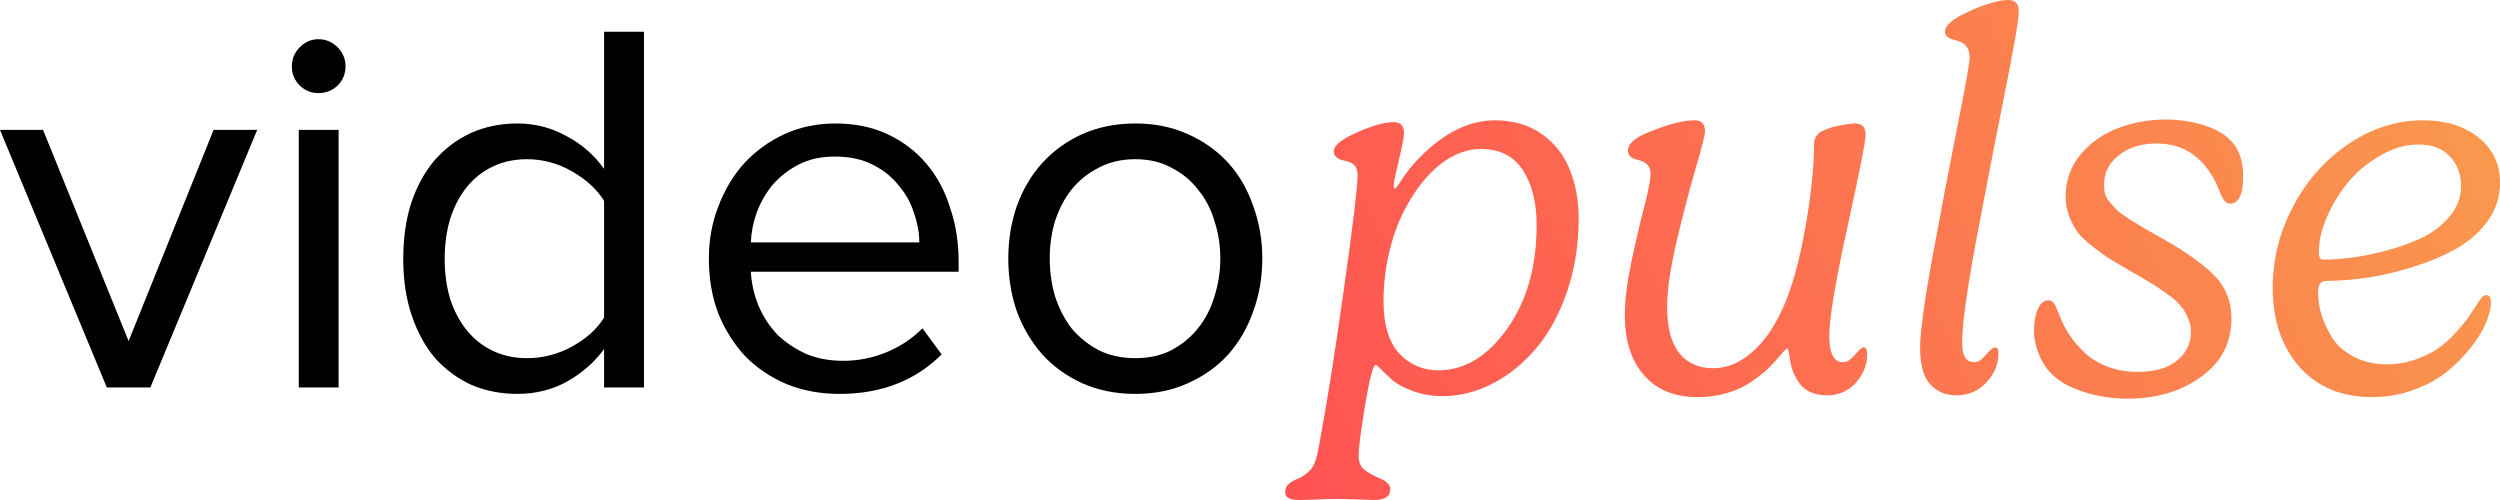
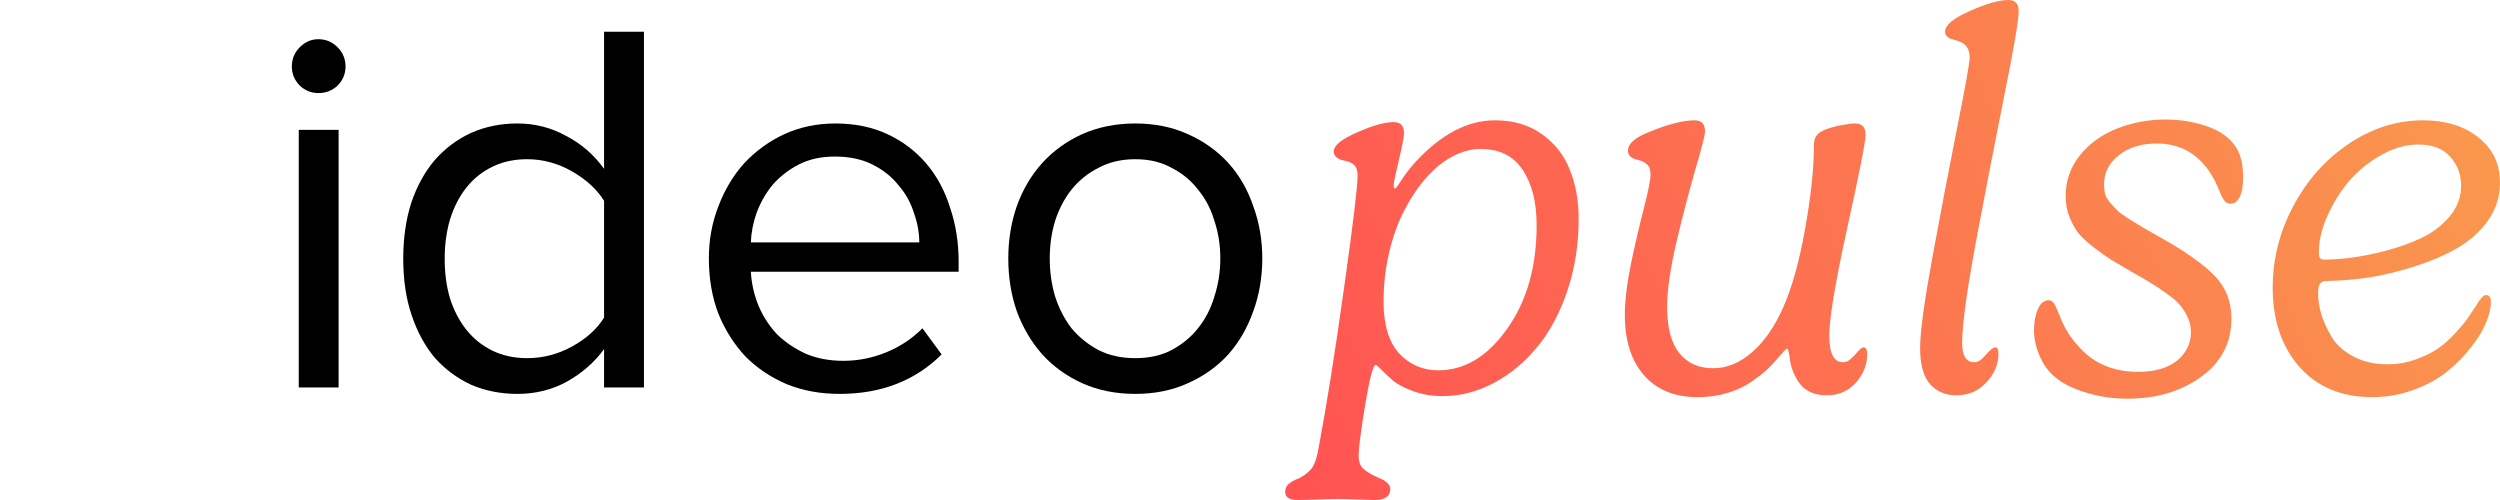
<svg xmlns="http://www.w3.org/2000/svg" width="95" height="19" viewBox="0 0 95 19" fill="none">
  <g clip-path="url(#clip0_48_77)">
-     <path d="M4.059 14.724L0 4.936H1.636L4.887 12.961L8.117 4.936H9.773L5.714 14.724H4.059Z" fill="black" />
    <path d="M12.1 3.537C11.831 3.537 11.595 3.443 11.393 3.253C11.191 3.051 11.09 2.808 11.09 2.524C11.09 2.24 11.191 1.997 11.393 1.794C11.595 1.592 11.831 1.49 12.1 1.49C12.383 1.49 12.625 1.592 12.827 1.794C13.029 1.997 13.13 2.24 13.13 2.524C13.13 2.808 13.029 3.051 12.827 3.253C12.625 3.443 12.383 3.537 12.1 3.537ZM11.353 14.724V4.936H12.867V14.724H11.353Z" fill="black" />
    <path d="M22.955 14.724V13.265C22.592 13.765 22.121 14.177 21.542 14.502C20.977 14.812 20.351 14.968 19.664 14.968C19.031 14.968 18.446 14.853 17.907 14.623C17.382 14.38 16.925 14.042 16.534 13.61C16.157 13.164 15.861 12.623 15.646 11.988C15.43 11.353 15.323 10.637 15.323 9.84C15.323 9.056 15.424 8.347 15.626 7.712C15.841 7.077 16.137 6.537 16.514 6.091C16.904 5.645 17.362 5.3 17.887 5.057C18.426 4.814 19.018 4.692 19.664 4.692C20.324 4.692 20.936 4.848 21.502 5.159C22.08 5.456 22.565 5.875 22.955 6.415V1.207H24.47V14.724H22.955ZM20.027 13.61C20.633 13.61 21.205 13.461 21.744 13.164C22.282 12.867 22.686 12.502 22.955 12.069V7.631C22.686 7.199 22.282 6.827 21.744 6.516C21.205 6.206 20.633 6.05 20.027 6.05C19.543 6.05 19.105 6.145 18.715 6.334C18.325 6.523 17.995 6.787 17.726 7.124C17.456 7.462 17.248 7.868 17.1 8.34C16.965 8.8 16.898 9.3 16.898 9.84C16.898 10.381 16.965 10.88 17.1 11.34C17.248 11.799 17.456 12.198 17.726 12.536C17.995 12.873 18.325 13.137 18.715 13.326C19.105 13.515 19.543 13.61 20.027 13.61Z" fill="black" />
    <path d="M31.904 14.968C31.177 14.968 30.511 14.846 29.905 14.603C29.3 14.346 28.775 13.995 28.33 13.549C27.9 13.09 27.556 12.549 27.301 11.928C27.058 11.293 26.937 10.59 26.937 9.82C26.937 9.117 27.058 8.455 27.301 7.834C27.543 7.199 27.873 6.652 28.29 6.192C28.721 5.733 29.226 5.368 29.805 5.098C30.397 4.828 31.043 4.692 31.743 4.692C32.483 4.692 33.143 4.828 33.722 5.098C34.301 5.368 34.792 5.74 35.196 6.212C35.6 6.685 35.903 7.246 36.104 7.895C36.32 8.53 36.428 9.212 36.428 9.941V10.326H28.532C28.559 10.786 28.66 11.225 28.835 11.644C29.01 12.049 29.246 12.407 29.542 12.718C29.852 13.015 30.215 13.258 30.632 13.448C31.05 13.623 31.521 13.711 32.046 13.711C32.611 13.711 33.156 13.603 33.681 13.387C34.206 13.171 34.664 12.867 35.054 12.475L35.781 13.468C35.297 13.954 34.731 14.326 34.085 14.582C33.439 14.839 32.712 14.968 31.904 14.968ZM34.933 9.212C34.933 8.847 34.866 8.476 34.731 8.097C34.61 7.705 34.415 7.354 34.146 7.043C33.89 6.719 33.56 6.456 33.156 6.253C32.752 6.05 32.275 5.949 31.723 5.949C31.198 5.949 30.74 6.05 30.35 6.253C29.959 6.456 29.63 6.712 29.36 7.023C29.105 7.334 28.903 7.685 28.755 8.077C28.62 8.455 28.546 8.834 28.532 9.212H34.933Z" fill="black" />
    <path d="M43.141 14.968C42.401 14.968 41.727 14.832 41.122 14.562C40.529 14.292 40.025 13.927 39.607 13.468C39.19 12.995 38.867 12.448 38.638 11.826C38.423 11.205 38.315 10.536 38.315 9.82C38.315 9.117 38.423 8.455 38.638 7.834C38.867 7.199 39.19 6.652 39.607 6.192C40.025 5.733 40.529 5.368 41.122 5.098C41.727 4.828 42.401 4.692 43.141 4.692C43.881 4.692 44.548 4.828 45.14 5.098C45.746 5.368 46.257 5.733 46.675 6.192C47.092 6.652 47.408 7.199 47.624 7.834C47.852 8.455 47.967 9.117 47.967 9.82C47.967 10.536 47.852 11.205 47.624 11.826C47.408 12.448 47.092 12.995 46.675 13.468C46.257 13.927 45.746 14.292 45.14 14.562C44.548 14.832 43.881 14.968 43.141 14.968ZM43.141 13.61C43.666 13.61 44.124 13.508 44.514 13.306C44.918 13.09 45.254 12.813 45.524 12.475C45.806 12.123 46.015 11.718 46.15 11.259C46.298 10.799 46.372 10.32 46.372 9.82C46.372 9.32 46.298 8.847 46.15 8.401C46.015 7.942 45.806 7.543 45.524 7.205C45.254 6.854 44.918 6.577 44.514 6.375C44.124 6.158 43.666 6.05 43.141 6.05C42.616 6.05 42.151 6.158 41.748 6.375C41.344 6.577 41.001 6.854 40.718 7.205C40.449 7.543 40.24 7.942 40.092 8.401C39.957 8.847 39.89 9.32 39.89 9.82C39.89 10.32 39.957 10.799 40.092 11.259C40.24 11.718 40.449 12.123 40.718 12.475C41.001 12.813 41.344 13.09 41.748 13.306C42.151 13.508 42.616 13.61 43.141 13.61Z" fill="black" />
    <path d="M48.838 18.703C48.838 18.637 48.848 18.578 48.867 18.525C48.887 18.479 48.923 18.433 48.976 18.387C49.029 18.347 49.068 18.317 49.094 18.297C49.12 18.284 49.173 18.258 49.252 18.218C49.337 18.185 49.387 18.166 49.4 18.159C49.643 18.02 49.807 17.875 49.893 17.723C49.978 17.578 50.047 17.357 50.1 17.06C50.415 15.385 50.741 13.34 51.076 10.925C51.418 8.504 51.589 7.085 51.589 6.67C51.589 6.478 51.543 6.343 51.451 6.264C51.359 6.178 51.224 6.122 51.046 6.096C50.948 6.076 50.862 6.036 50.79 5.977C50.718 5.918 50.682 5.845 50.682 5.759C50.682 5.528 50.981 5.284 51.579 5.027C52.157 4.77 52.617 4.641 52.959 4.641C53.222 4.641 53.353 4.78 53.353 5.057C53.353 5.189 53.288 5.532 53.156 6.086C53.025 6.64 52.959 6.957 52.959 7.036C52.959 7.122 52.976 7.165 53.008 7.165C53.028 7.165 53.068 7.122 53.127 7.036C53.186 6.944 53.275 6.812 53.393 6.64C53.518 6.469 53.646 6.31 53.778 6.165C54.757 5.103 55.766 4.572 56.804 4.572C57.508 4.572 58.102 4.747 58.589 5.096C59.082 5.446 59.437 5.898 59.654 6.452C59.877 7 59.989 7.62 59.989 8.312C59.989 9.295 59.844 10.213 59.555 11.063C59.266 11.915 58.881 12.627 58.402 13.201C57.928 13.775 57.38 14.227 56.755 14.557C56.131 14.887 55.486 15.052 54.823 15.052C54.415 15.052 54.04 14.989 53.699 14.864C53.357 14.738 53.1 14.603 52.93 14.458C52.765 14.313 52.621 14.177 52.496 14.052C52.377 13.927 52.305 13.864 52.279 13.864C52.18 13.864 52.045 14.372 51.875 15.388C51.71 16.404 51.628 17.041 51.628 17.298C51.628 17.423 51.645 17.532 51.677 17.625C51.717 17.723 51.779 17.803 51.865 17.862C51.95 17.928 52.019 17.974 52.072 18C52.124 18.034 52.203 18.073 52.308 18.119C52.427 18.172 52.512 18.212 52.565 18.238C52.624 18.271 52.683 18.317 52.742 18.377C52.801 18.442 52.831 18.512 52.831 18.584C52.831 18.861 52.627 19 52.22 19C52.134 19 51.924 18.993 51.589 18.98C51.26 18.967 50.997 18.96 50.8 18.96C50.636 18.96 50.389 18.967 50.06 18.98C49.738 18.993 49.495 19 49.331 19C49.002 19 48.838 18.901 48.838 18.703ZM52.575 11.459C52.575 12.337 52.772 12.993 53.166 13.429C53.567 13.857 54.063 14.072 54.655 14.072C55.654 14.072 56.525 13.547 57.268 12.498C58.017 11.45 58.392 10.137 58.392 8.56C58.392 7.682 58.214 6.98 57.859 6.452C57.511 5.924 56.978 5.66 56.262 5.66C55.914 5.66 55.562 5.753 55.207 5.938C54.852 6.122 54.517 6.393 54.201 6.749C53.892 7.099 53.616 7.508 53.373 7.976C53.13 8.438 52.936 8.972 52.791 9.579C52.647 10.186 52.575 10.813 52.575 11.459Z" fill="url(#paint0_linear_48_77)" />
    <path d="M61.744 11.974C61.744 11.433 61.823 10.777 61.981 10.005C62.145 9.226 62.309 8.52 62.474 7.887C62.638 7.247 62.72 6.828 62.72 6.63C62.72 6.445 62.674 6.317 62.582 6.244C62.496 6.165 62.382 6.109 62.237 6.076C61.987 6.023 61.862 5.908 61.862 5.73C61.862 5.459 62.138 5.218 62.691 5.007C63.394 4.717 63.962 4.572 64.396 4.572C64.659 4.572 64.79 4.71 64.79 4.987C64.79 5.126 64.669 5.608 64.426 6.432C64.189 7.25 63.949 8.171 63.706 9.193C63.469 10.216 63.351 11.037 63.351 11.657C63.351 12.449 63.505 13.036 63.814 13.419C64.123 13.801 64.551 13.993 65.096 13.993C65.622 13.993 66.118 13.788 66.585 13.379C67.052 12.97 67.446 12.399 67.768 11.667C68.097 10.928 68.373 9.935 68.596 8.689C68.82 7.435 68.931 6.366 68.931 5.482C68.931 5.218 69.073 5.034 69.356 4.928C69.513 4.862 69.71 4.806 69.947 4.76C70.19 4.714 70.371 4.691 70.489 4.691C70.759 4.691 70.894 4.832 70.894 5.116C70.894 5.367 70.663 6.538 70.203 8.629C69.743 10.72 69.513 12.096 69.513 12.756C69.513 13.429 69.687 13.765 70.036 13.765C70.147 13.765 70.249 13.719 70.341 13.627C70.44 13.534 70.529 13.442 70.608 13.35C70.686 13.251 70.759 13.201 70.825 13.201C70.91 13.201 70.953 13.287 70.953 13.458C70.953 13.861 70.808 14.224 70.519 14.547C70.23 14.864 69.865 15.022 69.424 15.022C68.964 15.022 68.619 14.873 68.389 14.577C68.166 14.273 68.038 13.933 68.005 13.557C67.972 13.346 67.939 13.241 67.906 13.241C67.88 13.241 67.735 13.396 67.472 13.706C67.367 13.831 67.246 13.956 67.108 14.082C66.976 14.2 66.785 14.346 66.536 14.517C66.292 14.689 65.993 14.827 65.638 14.933C65.284 15.038 64.906 15.091 64.505 15.091C63.637 15.091 62.96 14.814 62.474 14.26C61.987 13.706 61.744 12.944 61.744 11.974Z" fill="url(#paint1_linear_48_77)" />
    <path d="M72.964 13.221C72.964 12.62 73.122 11.463 73.437 9.747C73.753 8.032 74.065 6.396 74.374 4.839C74.689 3.276 74.847 2.388 74.847 2.177C74.847 1.827 74.673 1.613 74.325 1.534C74.239 1.507 74.174 1.488 74.127 1.474C74.088 1.461 74.042 1.432 73.989 1.385C73.937 1.333 73.91 1.273 73.91 1.207C73.91 0.963 74.206 0.709 74.798 0.445C75.449 0.148 75.955 0 76.316 0C76.579 0 76.711 0.139 76.711 0.416C76.711 0.759 76.53 1.821 76.168 3.602C75.813 5.377 75.455 7.224 75.094 9.144C74.739 11.057 74.561 12.353 74.561 13.033C74.561 13.521 74.716 13.765 75.025 13.765C75.163 13.765 75.307 13.673 75.459 13.488C75.616 13.297 75.738 13.201 75.823 13.201C75.902 13.201 75.942 13.28 75.942 13.438C75.942 13.841 75.787 14.207 75.478 14.537C75.176 14.86 74.798 15.022 74.344 15.022C73.93 15.022 73.595 14.88 73.339 14.596C73.089 14.306 72.964 13.848 72.964 13.221Z" fill="url(#paint2_linear_48_77)" />
    <path d="M77.292 12.558C77.292 12.235 77.342 11.964 77.44 11.746C77.539 11.522 77.674 11.41 77.844 11.41C77.936 11.41 78.009 11.456 78.061 11.548C78.121 11.641 78.189 11.793 78.268 12.004C78.367 12.261 78.492 12.505 78.643 12.736C78.801 12.967 78.998 13.194 79.235 13.419C79.471 13.636 79.764 13.811 80.112 13.943C80.46 14.069 80.838 14.131 81.246 14.131C81.877 14.131 82.37 13.989 82.725 13.706C83.08 13.415 83.257 13.049 83.257 12.607C83.257 12.416 83.215 12.231 83.129 12.053C83.05 11.875 82.955 11.723 82.843 11.598C82.738 11.466 82.57 11.321 82.34 11.162C82.117 10.998 81.926 10.869 81.769 10.777C81.611 10.678 81.374 10.539 81.059 10.361C80.704 10.156 80.428 9.995 80.231 9.876C80.033 9.751 79.806 9.589 79.55 9.391C79.294 9.193 79.1 9.012 78.968 8.847C78.844 8.675 78.732 8.471 78.633 8.233C78.541 7.989 78.495 7.732 78.495 7.461C78.495 6.868 78.679 6.343 79.047 5.888C79.422 5.433 79.895 5.096 80.467 4.879C81.039 4.654 81.65 4.542 82.301 4.542C82.84 4.542 83.353 4.625 83.839 4.79C84.332 4.955 84.697 5.205 84.933 5.542C85.137 5.832 85.239 6.231 85.239 6.739C85.239 7.082 85.193 7.336 85.101 7.501C85.016 7.659 84.904 7.739 84.766 7.739C84.713 7.739 84.664 7.729 84.618 7.709C84.579 7.682 84.539 7.643 84.5 7.59C84.467 7.531 84.437 7.478 84.411 7.432C84.391 7.379 84.358 7.3 84.312 7.194C84.266 7.082 84.227 6.993 84.194 6.927C83.701 5.944 82.955 5.453 81.956 5.453C81.371 5.453 80.891 5.601 80.516 5.898C80.142 6.188 79.954 6.561 79.954 7.016C79.954 7.148 79.968 7.27 79.994 7.382C80.027 7.488 80.096 7.6 80.201 7.719C80.306 7.838 80.398 7.936 80.477 8.016C80.556 8.088 80.704 8.194 80.921 8.332C81.144 8.471 81.322 8.58 81.453 8.659C81.585 8.731 81.818 8.863 82.153 9.055C83.086 9.582 83.76 10.064 84.174 10.499C84.588 10.935 84.795 11.469 84.795 12.103C84.795 13.026 84.411 13.765 83.642 14.319C82.879 14.873 81.946 15.15 80.842 15.15C80.138 15.15 79.468 15.022 78.83 14.765C78.199 14.507 77.769 14.118 77.539 13.597C77.374 13.241 77.292 12.894 77.292 12.558Z" fill="url(#paint3_linear_48_77)" />
    <path d="M86.363 10.935C86.363 9.846 86.623 8.814 87.142 7.838C87.661 6.855 88.361 6.066 89.242 5.472C90.129 4.872 91.076 4.572 92.082 4.572C92.936 4.572 93.636 4.79 94.182 5.225C94.727 5.654 95 6.228 95 6.947C95 7.475 94.846 7.956 94.537 8.392C94.228 8.82 93.833 9.17 93.353 9.441C92.88 9.711 92.338 9.942 91.727 10.133C91.122 10.325 90.54 10.463 89.981 10.549C89.423 10.628 88.887 10.671 88.374 10.678C88.276 10.684 88.204 10.72 88.157 10.787C88.112 10.852 88.088 10.971 88.088 11.143C88.088 11.387 88.128 11.651 88.207 11.934C88.292 12.211 88.424 12.502 88.601 12.805C88.785 13.102 89.061 13.35 89.429 13.547C89.797 13.745 90.231 13.844 90.731 13.844C91.092 13.844 91.441 13.785 91.776 13.666C92.111 13.547 92.387 13.415 92.604 13.27C92.821 13.125 93.044 12.931 93.275 12.687C93.505 12.436 93.669 12.241 93.767 12.103C93.866 11.957 93.991 11.769 94.142 11.539C94.149 11.525 94.159 11.506 94.172 11.479C94.192 11.453 94.205 11.436 94.211 11.43C94.224 11.416 94.237 11.4 94.251 11.38C94.27 11.354 94.284 11.334 94.29 11.321C94.303 11.308 94.316 11.294 94.329 11.281C94.349 11.261 94.366 11.248 94.379 11.242C94.392 11.235 94.405 11.229 94.418 11.222C94.438 11.215 94.458 11.212 94.477 11.212C94.596 11.212 94.655 11.304 94.655 11.489C94.655 11.707 94.592 11.964 94.468 12.261C94.349 12.558 94.159 12.871 93.896 13.201C93.639 13.531 93.337 13.838 92.989 14.121C92.647 14.398 92.223 14.629 91.717 14.814C91.217 14.999 90.691 15.091 90.139 15.091C88.982 15.091 88.062 14.709 87.379 13.943C86.702 13.171 86.363 12.169 86.363 10.935ZM88.118 9.569C88.118 9.635 88.121 9.688 88.128 9.728C88.135 9.767 88.151 9.8 88.177 9.827C88.21 9.853 88.256 9.866 88.315 9.866C88.591 9.866 88.923 9.843 89.311 9.797C89.699 9.751 90.146 9.662 90.652 9.53C91.158 9.398 91.618 9.233 92.032 9.035C92.446 8.837 92.798 8.566 93.087 8.223C93.376 7.88 93.521 7.494 93.521 7.066C93.521 6.63 93.383 6.261 93.107 5.957C92.837 5.647 92.433 5.492 91.894 5.492C91.421 5.492 90.948 5.627 90.475 5.898C90.001 6.162 89.594 6.495 89.252 6.897C88.917 7.3 88.644 7.742 88.433 8.223C88.223 8.698 88.118 9.147 88.118 9.569Z" fill="url(#paint4_linear_48_77)" />
  </g>
  <defs>
    <linearGradient id="paint0_linear_48_77" x1="96.189" y1="-0.476" x2="49.189" y2="19.413" gradientUnits="userSpaceOnUse">
      <stop stop-color="#F99D4D" />
      <stop offset="1" stop-color="#FF5252" />
    </linearGradient>
    <linearGradient id="paint1_linear_48_77" x1="96.189" y1="-0.476" x2="49.189" y2="19.413" gradientUnits="userSpaceOnUse">
      <stop stop-color="#F99D4D" />
      <stop offset="1" stop-color="#FF5252" />
    </linearGradient>
    <linearGradient id="paint2_linear_48_77" x1="96.189" y1="-0.476" x2="49.189" y2="19.413" gradientUnits="userSpaceOnUse">
      <stop stop-color="#F99D4D" />
      <stop offset="1" stop-color="#FF5252" />
    </linearGradient>
    <linearGradient id="paint3_linear_48_77" x1="96.189" y1="-0.476" x2="49.189" y2="19.413" gradientUnits="userSpaceOnUse">
      <stop stop-color="#F99D4D" />
      <stop offset="1" stop-color="#FF5252" />
    </linearGradient>
    <linearGradient id="paint4_linear_48_77" x1="96.189" y1="-0.476" x2="49.189" y2="19.413" gradientUnits="userSpaceOnUse">
      <stop stop-color="#F99D4D" />
      <stop offset="1" stop-color="#FF5252" />
    </linearGradient>
    <clipPath id="clip0_48_77">
      <rect width="95" height="19" fill="white" />
    </clipPath>
  </defs>
</svg>